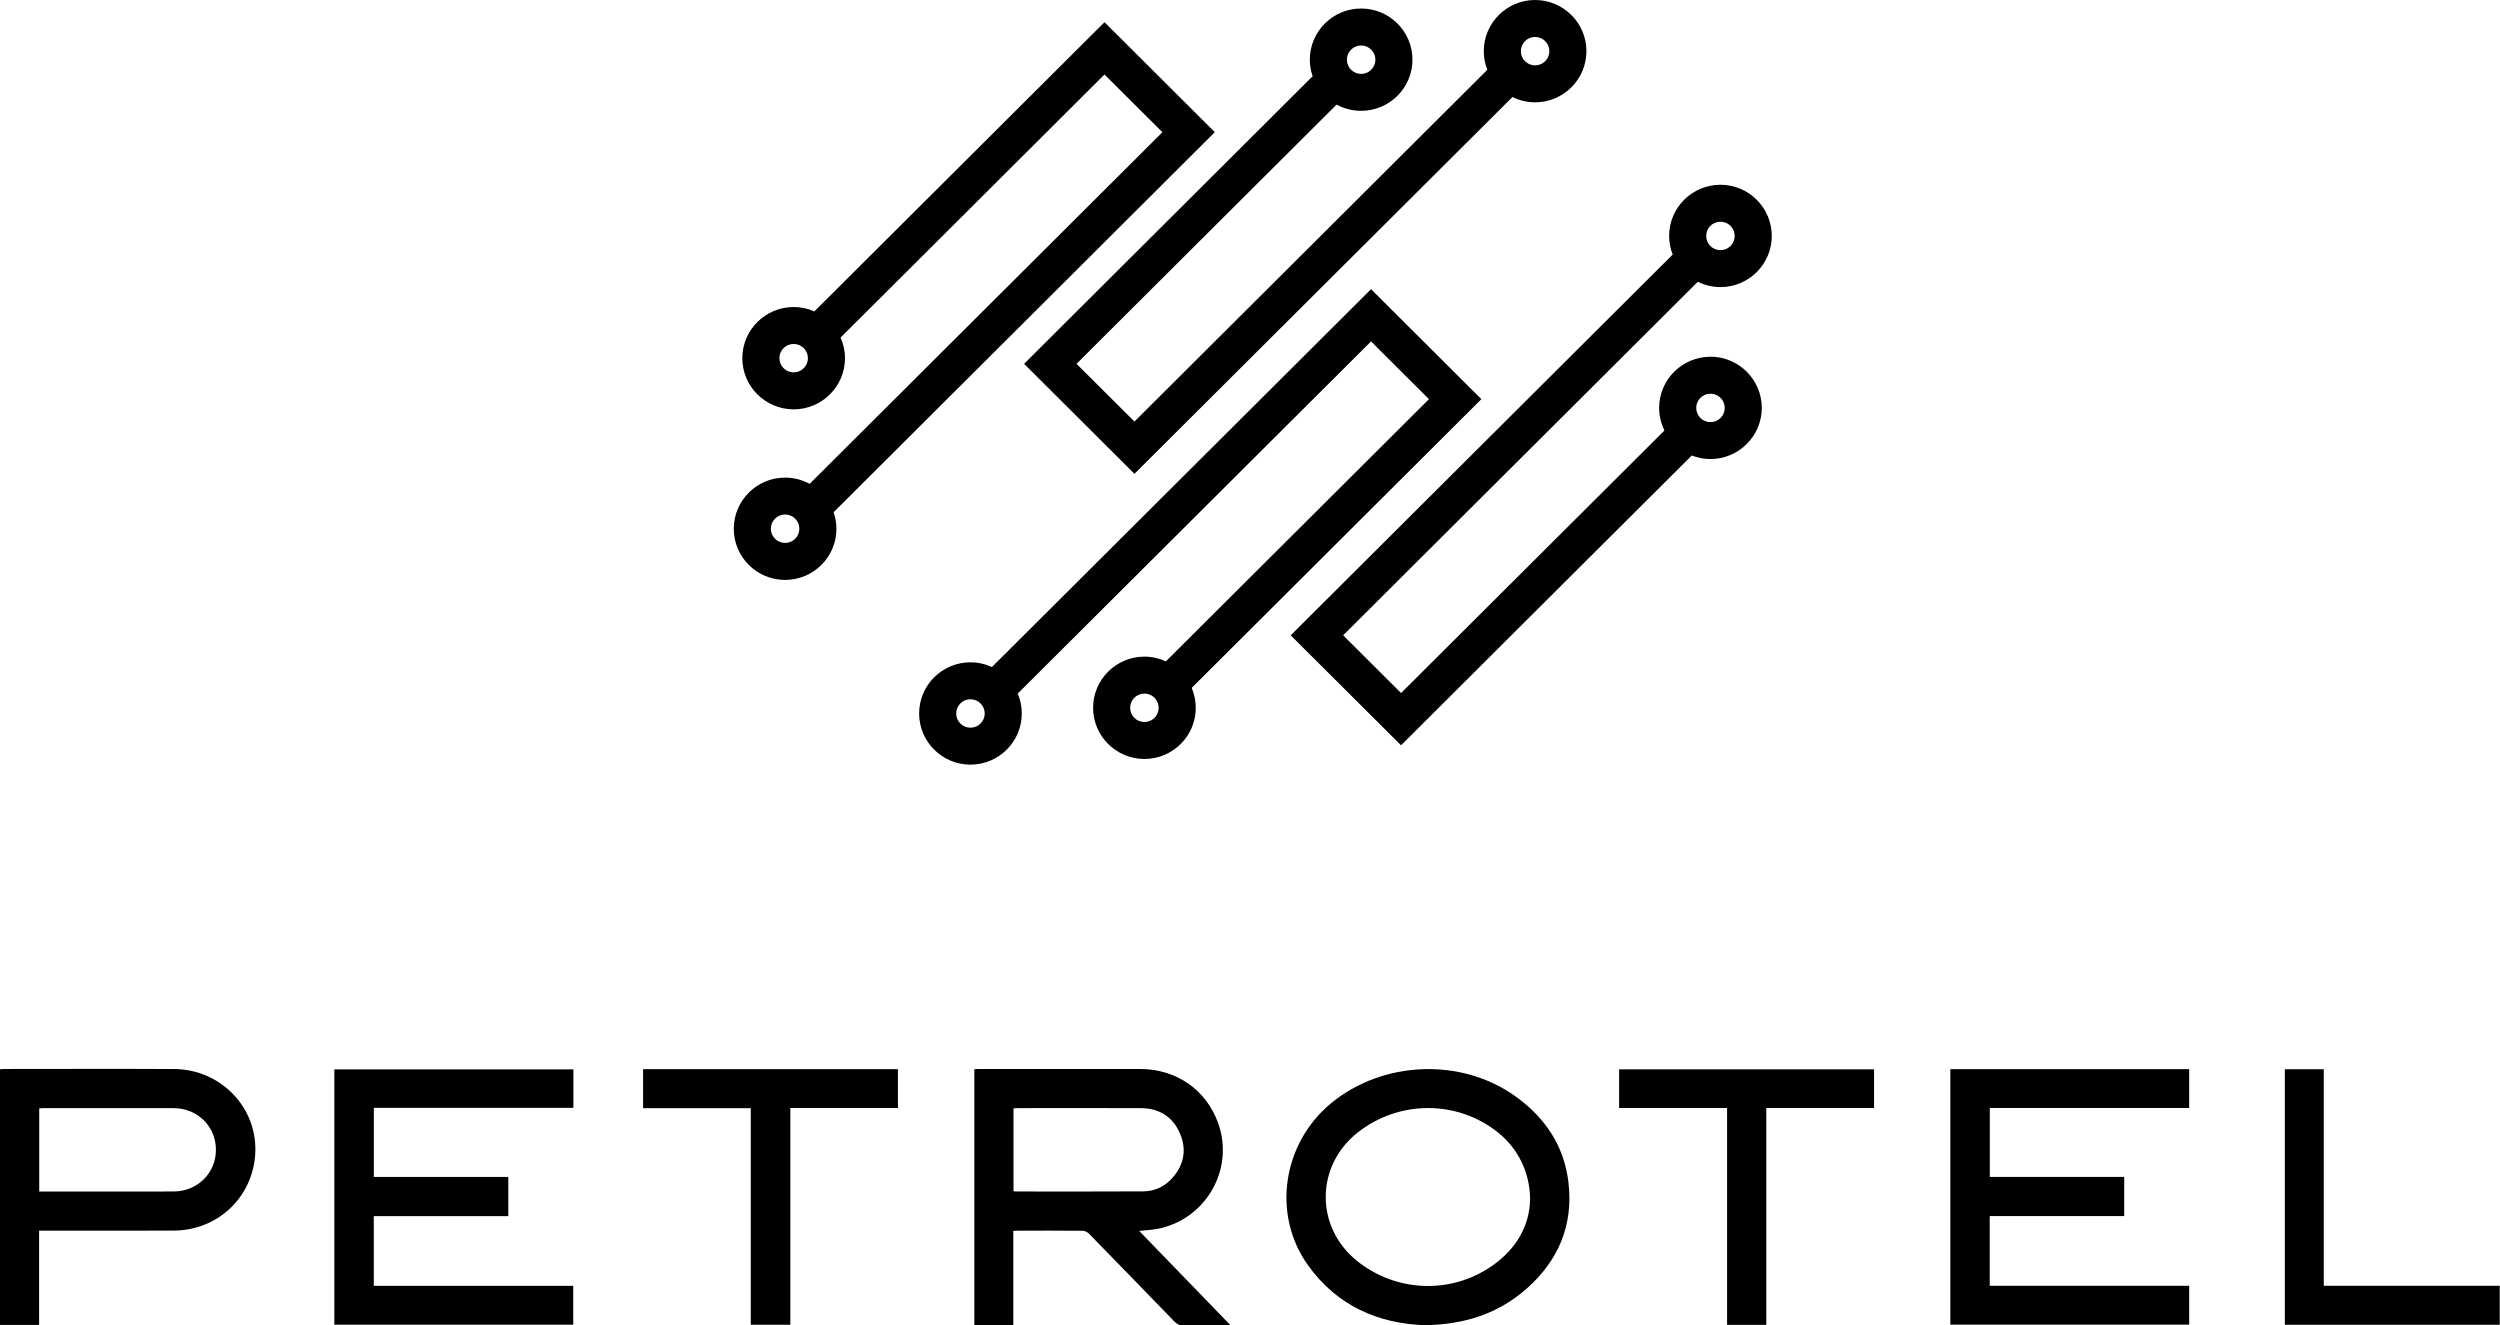
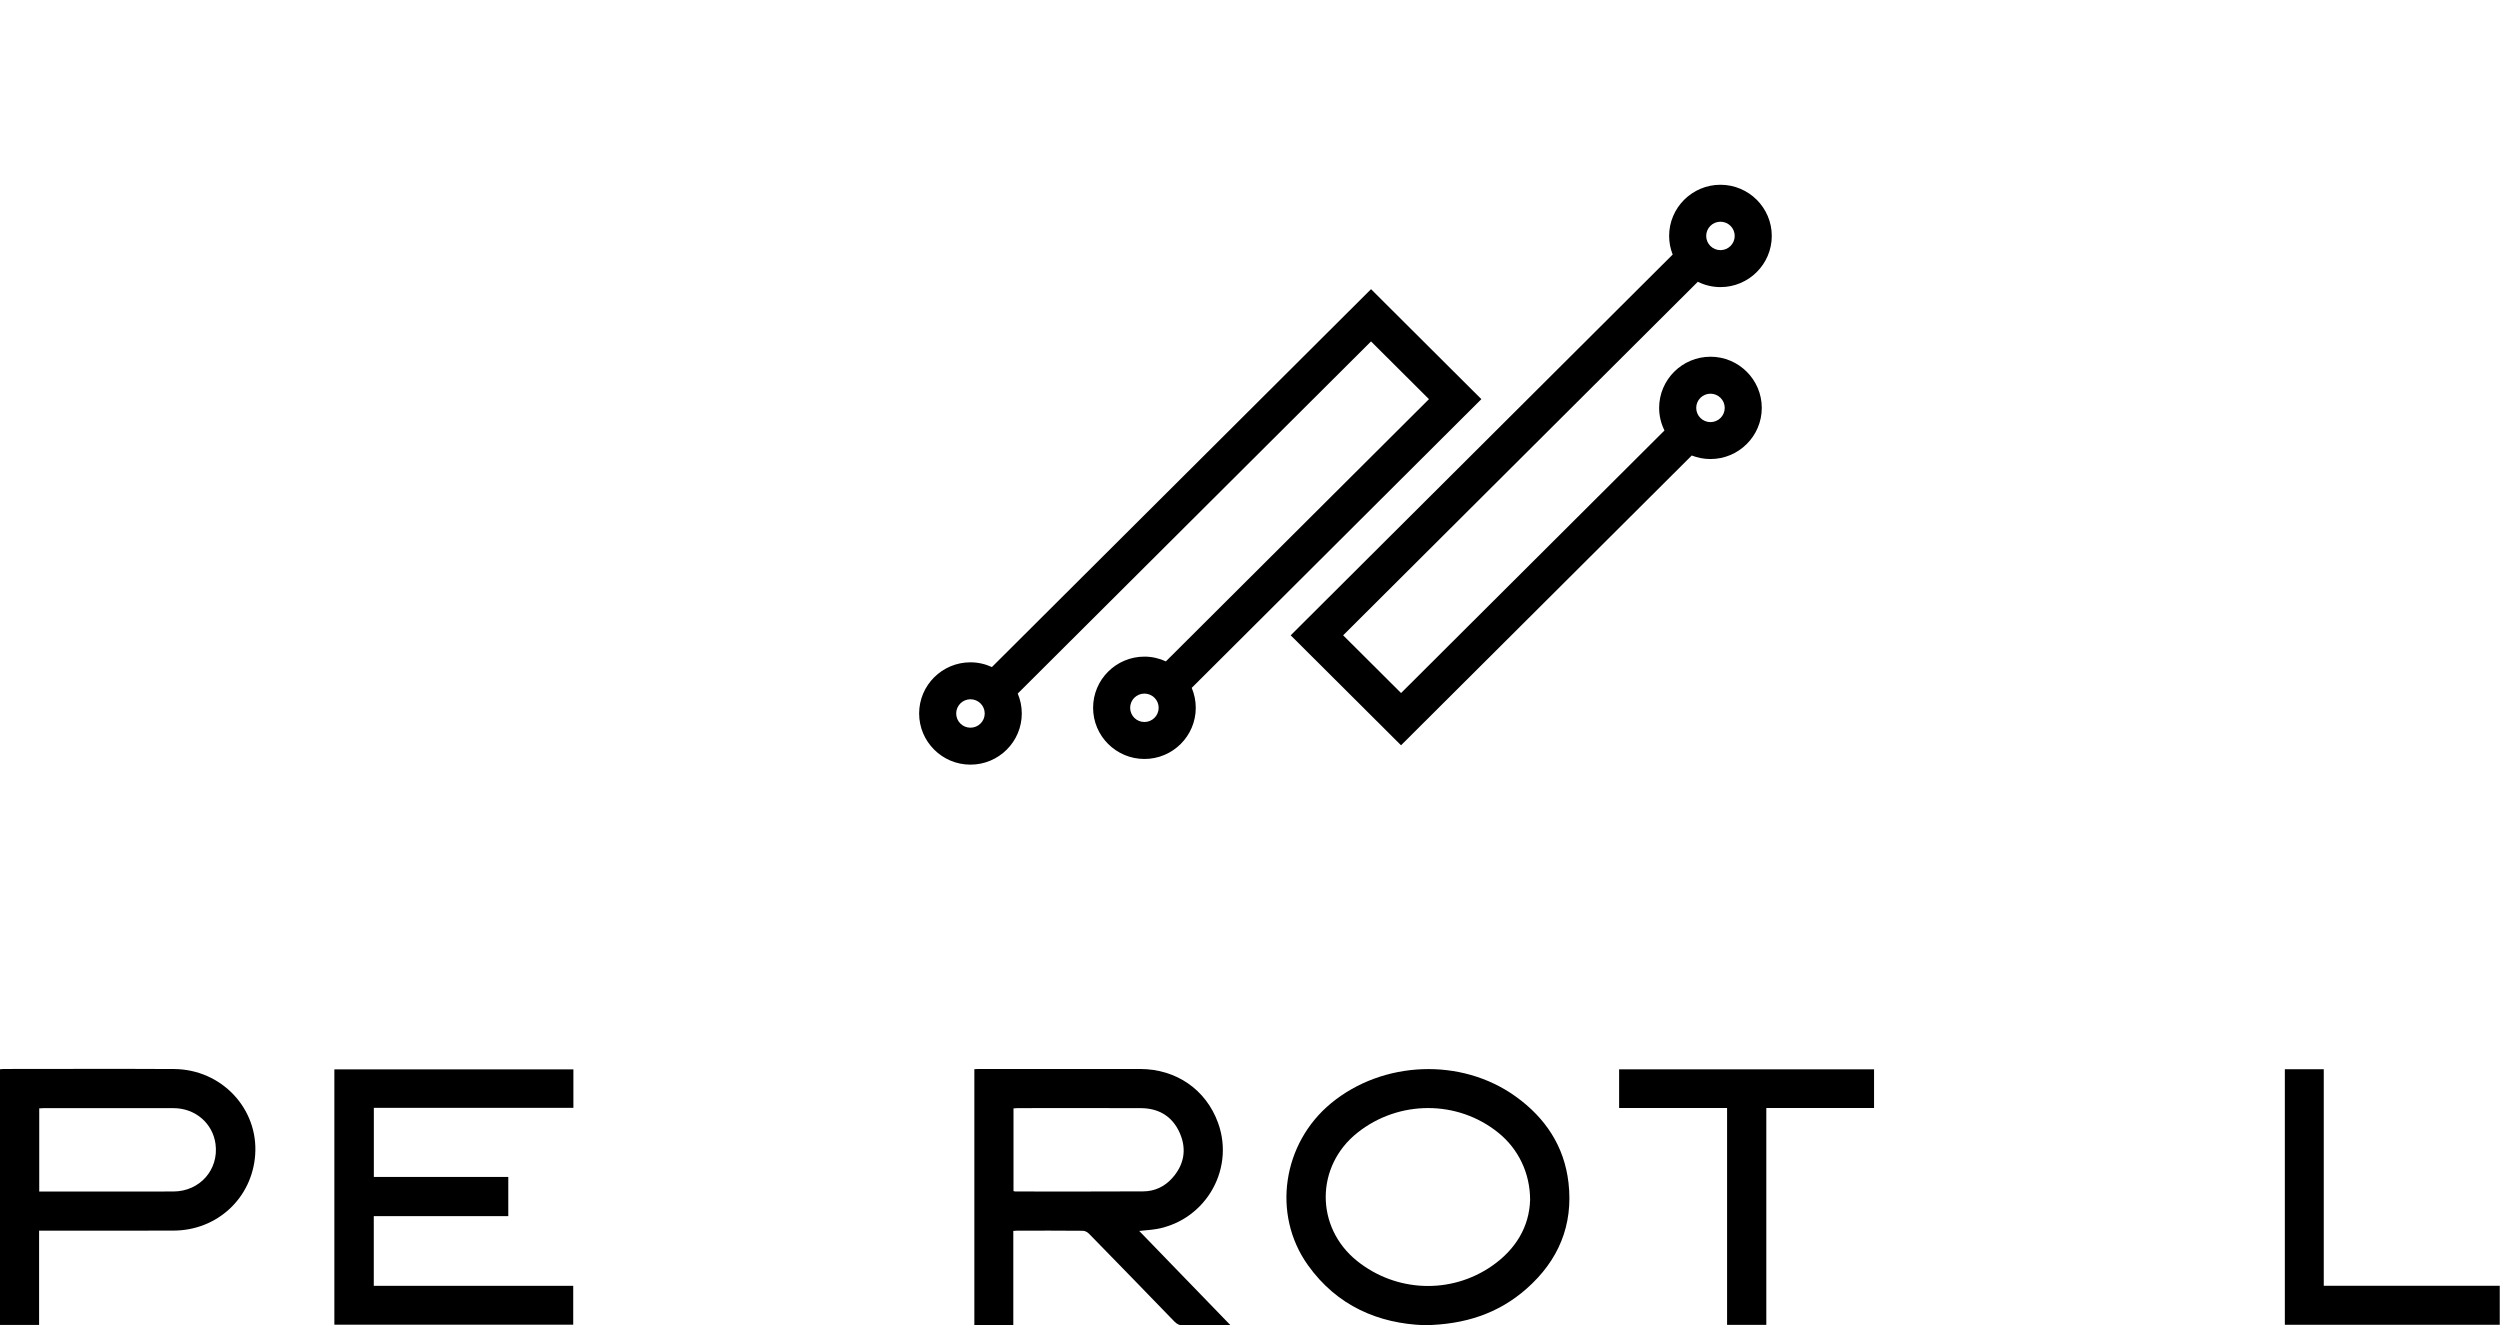
<svg xmlns="http://www.w3.org/2000/svg" width="232" height="123" viewBox="0 0 232 123" fill="none">
  <path d="M105.719 114.232C108.55 117.157 111.331 120.03 114.176 122.966C113.938 122.976 113.79 122.987 113.642 122.99C112.374 122.99 111.107 122.976 109.839 123C109.466 123.008 109.217 122.881 108.966 122.62C106.338 119.901 103.699 117.189 101.056 114.485C100.918 114.343 100.683 114.219 100.492 114.216C98.465 114.197 96.435 114.203 94.408 114.205C94.299 114.205 94.188 114.219 94.035 114.229V122.966H90.42V99.219C90.568 99.214 90.706 99.201 90.841 99.201C95.826 99.201 100.812 99.196 105.798 99.201C109.161 99.206 111.919 101.119 113.036 104.202C114.663 108.695 111.652 113.551 106.891 114.116C106.531 114.158 106.168 114.187 105.719 114.232ZM94.051 110.533C94.133 110.552 94.175 110.57 94.215 110.57C98.174 110.57 102.13 110.584 106.089 110.56C107.148 110.555 108.069 110.125 108.778 109.333C109.873 108.109 110.146 106.693 109.503 105.189C108.836 103.633 107.576 102.844 105.877 102.836C102.074 102.82 98.272 102.831 94.469 102.833C94.334 102.833 94.199 102.849 94.053 102.857V110.533H94.051Z" fill="black" />
  <path d="M53.211 99.238V102.807H34.692V109.22H47.169V112.857H34.687V119.325H53.195V122.931H31.029V99.238H53.209H53.211Z" fill="black" />
-   <path d="M203.155 102.82H184.652V109.217H197.127V112.852H184.647V119.32H203.155V122.926H180.992V99.219H203.155V102.818V102.82Z" fill="black" />
  <path d="M132.193 122.979C127.917 122.823 124.08 121.193 121.378 117.41C117.998 112.678 119.036 106.075 123.529 102.377C128.327 98.425 135.602 98.125 140.648 101.749C143.406 103.728 145.168 106.365 145.557 109.763C146.01 113.701 144.621 116.991 141.659 119.597C139.05 121.897 135.938 122.921 132.193 122.979ZM141.995 111.372C141.998 108.856 140.895 106.613 139.055 105.126C135.282 102.068 129.822 102.06 125.977 105.11C122.06 108.215 122.042 113.894 125.937 117.017C129.552 119.914 134.615 120.133 138.439 117.489C140.662 115.954 141.919 113.831 141.993 111.37L141.995 111.372Z" fill="black" />
  <path d="M3.628 114.205V122.953H0V99.23C0.106 99.222 0.225 99.201 0.344 99.201C5.61 99.201 10.879 99.177 16.145 99.206C20.562 99.23 23.992 102.889 23.68 107.178C23.389 111.18 20.163 114.184 16.111 114.2C12.126 114.216 8.14 114.203 4.155 114.203H3.628V114.205ZM3.639 110.573C4.544 110.573 5.401 110.573 6.259 110.573C9.537 110.573 12.816 110.584 16.098 110.57C18.546 110.56 20.319 108.542 20.001 106.162C19.744 104.239 18.12 102.839 16.108 102.836C12.083 102.828 8.058 102.836 4.033 102.836C3.911 102.836 3.787 102.849 3.641 102.857V110.576L3.639 110.573Z" fill="black" />
-   <path d="M59.678 99.219H83.328V102.823H73.344V122.937H69.673V102.839H59.678V99.219Z" fill="black" />
  <path d="M160.27 102.823H150.254V99.233H173.912V102.825H163.914V122.947H160.273V102.82L160.27 102.823Z" fill="black" />
  <path d="M212.033 122.939V99.225H215.645V119.32H231.976V122.939H212.036H212.033Z" fill="black" />
  <path d="M137.471 37.041L127.232 26.835L92.048 61.903C91.442 61.624 90.77 61.463 90.058 61.463C87.43 61.463 85.295 63.592 85.295 66.211C85.295 68.83 87.43 70.959 90.058 70.959C92.686 70.959 94.822 68.83 94.822 66.211C94.822 65.557 94.687 64.932 94.446 64.362L127.232 31.684L132.607 37.041L108.194 61.376C107.588 61.096 106.916 60.935 106.204 60.935C103.576 60.935 101.44 63.064 101.44 65.683C101.44 68.303 103.576 70.432 106.204 70.432C108.832 70.432 110.967 68.303 110.967 65.683C110.967 65.029 110.832 64.404 110.592 63.834L137.473 37.039L137.471 37.041ZM90.058 67.53C89.328 67.53 88.735 66.939 88.735 66.211C88.735 65.483 89.328 64.892 90.058 64.892C90.789 64.892 91.382 65.483 91.382 66.211C91.382 66.939 90.789 67.53 90.058 67.53ZM106.201 67.002C105.471 67.002 104.878 66.412 104.878 65.683C104.878 64.955 105.471 64.365 106.201 64.365C106.932 64.365 107.524 64.955 107.524 65.683C107.524 66.412 106.932 67.002 106.201 67.002Z" fill="black" />
  <path d="M158.732 33.105C156.107 33.105 153.968 35.234 153.968 37.854C153.968 38.605 154.148 39.315 154.463 39.948L130.019 64.314L124.644 58.957L157.557 26.149C158.192 26.463 158.904 26.643 159.658 26.643C162.283 26.643 164.421 24.514 164.421 21.894C164.421 19.275 162.283 17.146 159.658 17.146C157.033 17.146 154.895 19.275 154.895 21.894C154.895 22.504 155.014 23.087 155.225 23.622L119.777 58.957L130.016 69.163L156.996 42.27C157.533 42.481 158.118 42.599 158.729 42.599C161.354 42.599 163.493 40.471 163.493 37.851C163.493 35.232 161.354 33.103 158.729 33.103L158.732 33.105ZM159.658 20.576C160.388 20.576 160.981 21.166 160.981 21.894C160.981 22.622 160.388 23.213 159.658 23.213C158.928 23.213 158.335 22.622 158.335 21.894C158.335 21.166 158.928 20.576 159.658 20.576ZM158.732 39.173C158.001 39.173 157.409 38.582 157.409 37.854C157.409 37.126 158.001 36.535 158.732 36.535C159.462 36.535 160.055 37.126 160.055 37.854C160.055 38.582 159.462 39.173 158.732 39.173Z" fill="black" />
-   <path d="M95.037 33.765L105.276 43.971L140.356 9.003C140.991 9.317 141.703 9.496 142.457 9.496C145.082 9.496 147.221 7.368 147.221 4.748C147.221 2.129 145.082 0 142.457 0C139.832 0 137.694 2.129 137.694 4.748C137.694 5.358 137.813 5.941 138.025 6.476L105.276 39.12L99.901 33.762L124.036 9.705C124.713 10.074 125.489 10.285 126.314 10.285C128.94 10.285 131.078 8.156 131.078 5.537C131.078 2.918 128.94 0.789 126.314 0.789C123.689 0.789 121.551 2.918 121.551 5.537C121.551 6.075 121.646 6.589 121.813 7.072L95.037 33.762V33.765ZM142.457 3.429C143.188 3.429 143.78 4.02 143.78 4.748C143.78 5.476 143.188 6.067 142.457 6.067C141.727 6.067 141.134 5.476 141.134 4.748C141.134 4.02 141.727 3.429 142.457 3.429ZM126.314 4.221C127.045 4.221 127.638 4.812 127.638 5.54C127.638 6.268 127.045 6.859 126.314 6.859C125.584 6.859 124.991 6.268 124.991 5.54C124.991 4.812 125.584 4.221 126.314 4.221Z" fill="black" />
-   <path d="M112.735 12.266L102.496 2.06L75.572 28.898C74.985 28.637 74.334 28.492 73.651 28.492C71.023 28.492 68.888 30.621 68.888 33.24C68.888 35.859 71.023 37.988 73.651 37.988C76.279 37.988 78.415 35.859 78.415 33.24C78.415 32.557 78.266 31.911 78.007 31.325L102.496 6.914L107.871 12.271L75.136 44.902C74.458 44.533 73.683 44.322 72.857 44.322C70.229 44.322 68.094 46.451 68.094 49.07C68.094 51.69 70.229 53.818 72.857 53.818C75.485 53.818 77.621 51.69 77.621 49.07C77.621 48.532 77.525 48.017 77.359 47.535L112.735 12.266ZM73.651 34.556C72.921 34.556 72.328 33.965 72.328 33.237C72.328 32.509 72.921 31.919 73.651 31.919C74.382 31.919 74.974 32.509 74.974 33.237C74.974 33.965 74.382 34.556 73.651 34.556ZM72.857 50.384C72.127 50.384 71.534 49.793 71.534 49.065C71.534 48.337 72.127 47.746 72.857 47.746C73.588 47.746 74.18 48.337 74.18 49.065C74.18 49.793 73.588 50.384 72.857 50.384Z" fill="black" />
</svg>